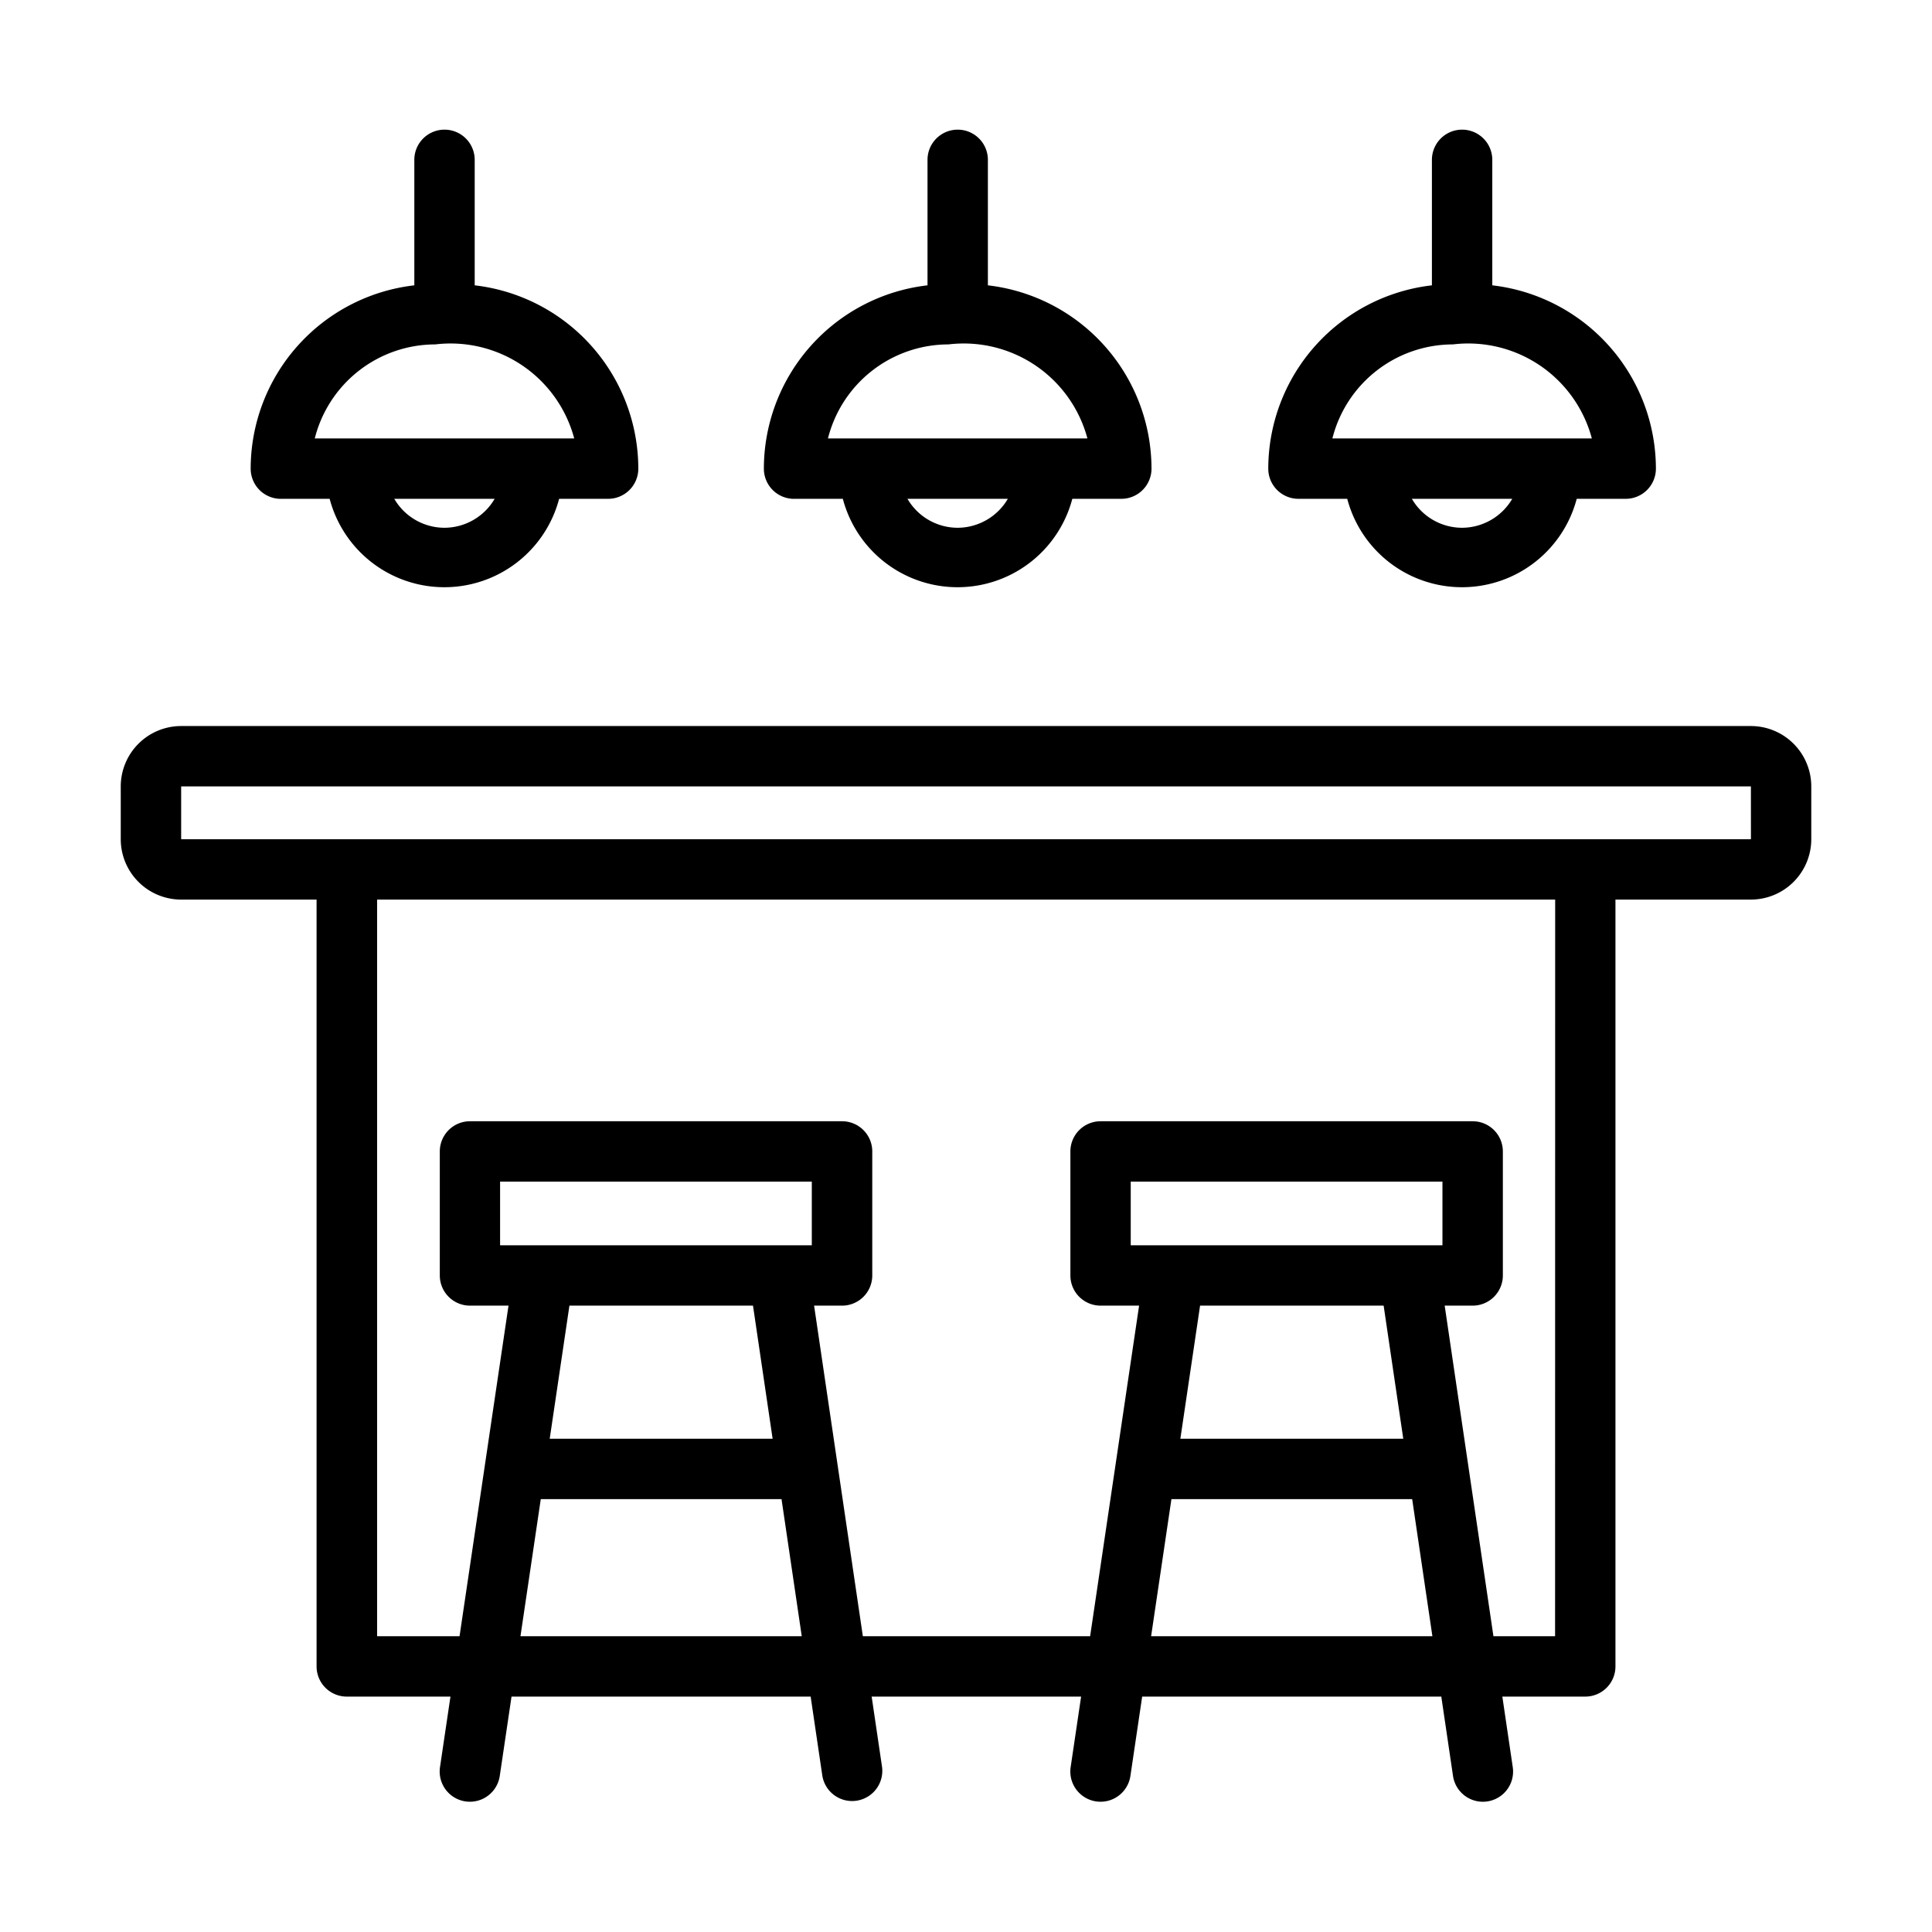
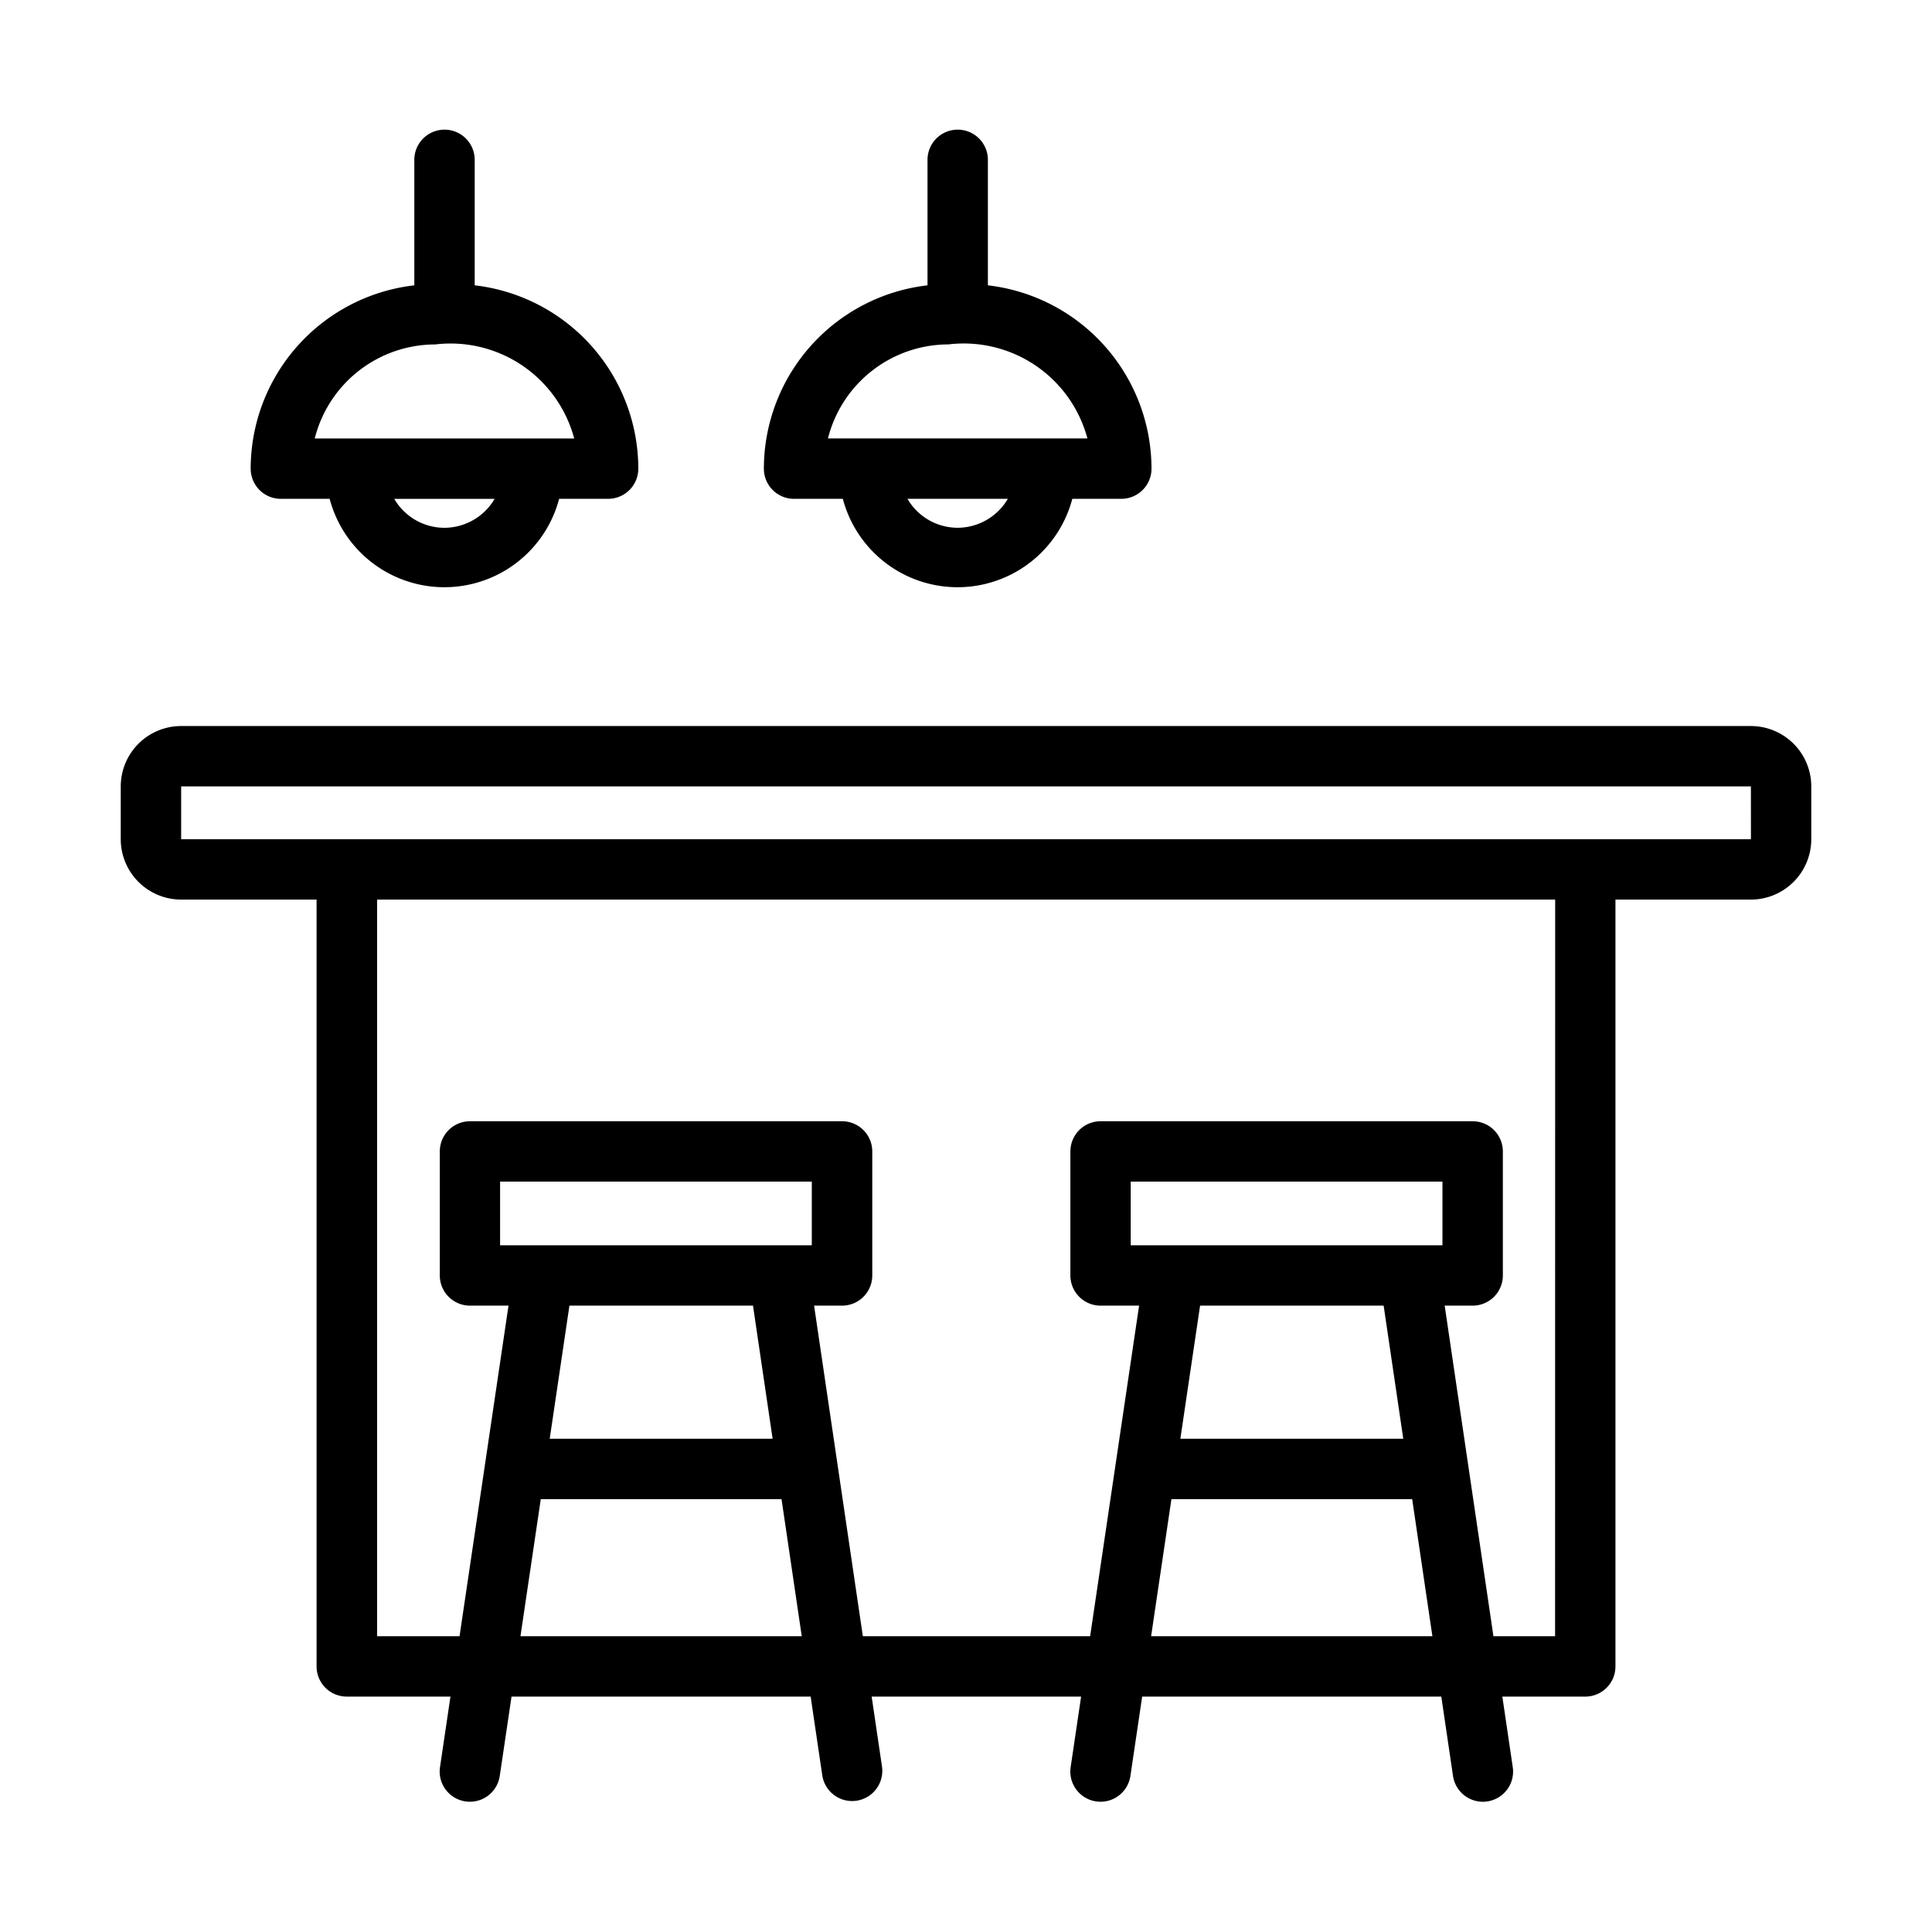
<svg xmlns="http://www.w3.org/2000/svg" id="Line" viewBox="0 0 64 64">
  <path d="m58 24.051h-52a2.002 2.002 0 0 0 -2 2v1.749a2.002 2.002 0 0 0 2 2h4.487v25.402a1.0 1 0 0 0 1 1h3.435l-.346 2.335a1 1 0 0 0 1.979.295l.39-2.63h9.909l.388 2.629a1 1 0 0 0 1.978-.292l-.345-2.337h6.938l-.346 2.335a1 1 0 0 0 1.979.295l.39-2.63h9.909l.388 2.629a1 1 0 0 0 1.979-.292l-.345-2.337h2.747a1.0 1 0 0 0 1-1v-25.402h4.487a2.002 2.002 0 0 0 2-2v-1.749a2.002 2.002 0 0 0 -2-2zm-40.759 30.151.673-4.542h7.975l.67 4.542zm9.651-12.951h-10.326v-2.108h10.326zm-1.948 2 .65 4.409h-7.384l.653-4.409zm13.188 10.951.673-4.542h7.975l.67 4.542zm9.651-12.951h-10.326v-2.108h10.326zm-1.948 2 .65 4.409h-7.384l.653-4.409zm5.679 10.951h-2.042l-1.615-10.951h.927a1.0 1 0 0 0 1-1v-4.108a1.0 1 0 0 0 -1-1h-12.326a1.0 1 0 0 0 -1 1v4.108a1.0 1 0 0 0 1 1h1.276l-1.622 10.951h-7.529l-1.615-10.951h.927a1.0 1 0 0 0 1-1v-4.108a1.0 1 0 0 0 -1-1h-12.326a1.0 1 0 0 0 -1 1v4.108a1.0 1 0 0 0 1 1h1.276l-1.622 10.951h-2.731v-24.402h39.025zm1.041-26.402c-3.245-0-44.863 0-46.554 0v-1.749h52l.001 1.749z" />
-   <path d="m43.014 16.524h1.615a3.931 3.931 0 0 0 7.602-0l1.623 0a1.0 1 0 0 0 1-1 6.122 6.122 0 0 0 -5.42-6.072v-4.157a1 1 0 0 0 -2 0v4.157a6.122 6.122 0 0 0 -5.421 6.072 1.0 1 0 0 0 1 1zm5.416.959a1.926 1.926 0 0 1 -1.66-.959h3.325a1.934 1.934 0 0 1 -1.664.959zm-.301-6.074a4.238 4.238 0 0 1 4.603 3.115l-8.595-0a4.123 4.123 0 0 1 3.992-3.115z" />
  <path d="m26.305 16.524h1.615a3.931 3.931 0 0 0 7.602-0l1.623 0a1.0 1 0 0 0 1-1 6.122 6.122 0 0 0 -5.42-6.072v-4.157a1 1 0 0 0 -2 0v4.157a6.122 6.122 0 0 0 -5.421 6.073 1.0 1 0 0 0 1 1zm5.416.959a1.926 1.926 0 0 1 -1.66-.959h3.325a1.934 1.934 0 0 1 -1.664.959zm-.302-6.074a4.239 4.239 0 0 1 4.603 3.115l-8.595-0a4.121 4.121 0 0 1 3.991-3.115z" />
-   <path d="m9.305 16.524h1.615a3.931 3.931 0 0 0 7.602-0l1.623 0a1.0 1 0 0 0 1-1 6.122 6.122 0 0 0 -5.42-6.072v-4.157a1 1 0 0 0 -2 0v4.157a6.122 6.122 0 0 0 -5.421 6.073 1.0 1 0 0 0 1 1zm5.416.959a1.926 1.926 0 0 1 -1.66-.959h3.325a1.934 1.934 0 0 1 -1.664.959zm-.302-6.074a4.239 4.239 0 0 1 4.603 3.115l-8.595-0a4.121 4.121 0 0 1 3.991-3.115z" />
+   <path d="m9.305 16.524h1.615a3.931 3.931 0 0 0 7.602-0l1.623 0a1.0 1 0 0 0 1-1 6.122 6.122 0 0 0 -5.42-6.072v-4.157a1 1 0 0 0 -2 0v4.157a6.122 6.122 0 0 0 -5.421 6.073 1.0 1 0 0 0 1 1m5.416.959a1.926 1.926 0 0 1 -1.66-.959h3.325a1.934 1.934 0 0 1 -1.664.959zm-.302-6.074a4.239 4.239 0 0 1 4.603 3.115l-8.595-0a4.121 4.121 0 0 1 3.991-3.115z" />
</svg>